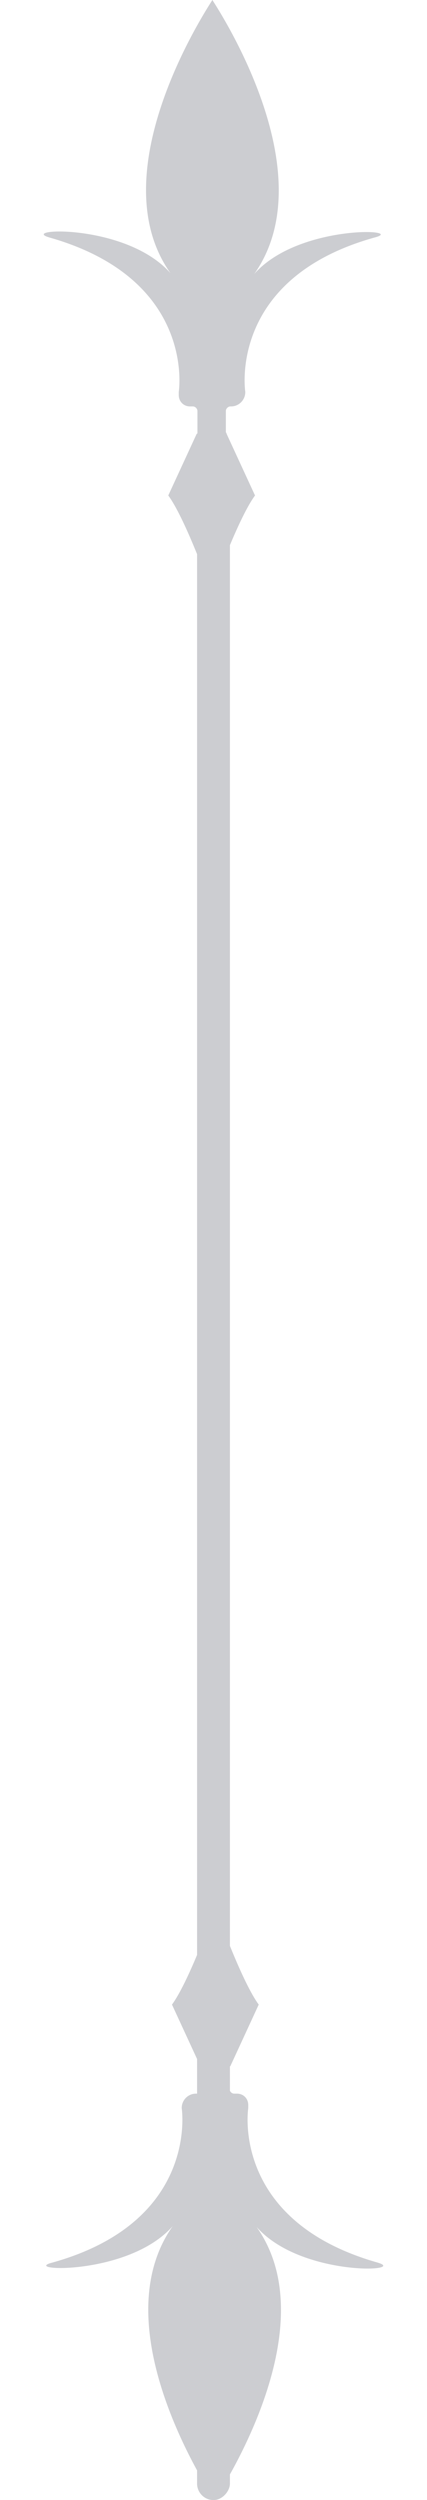
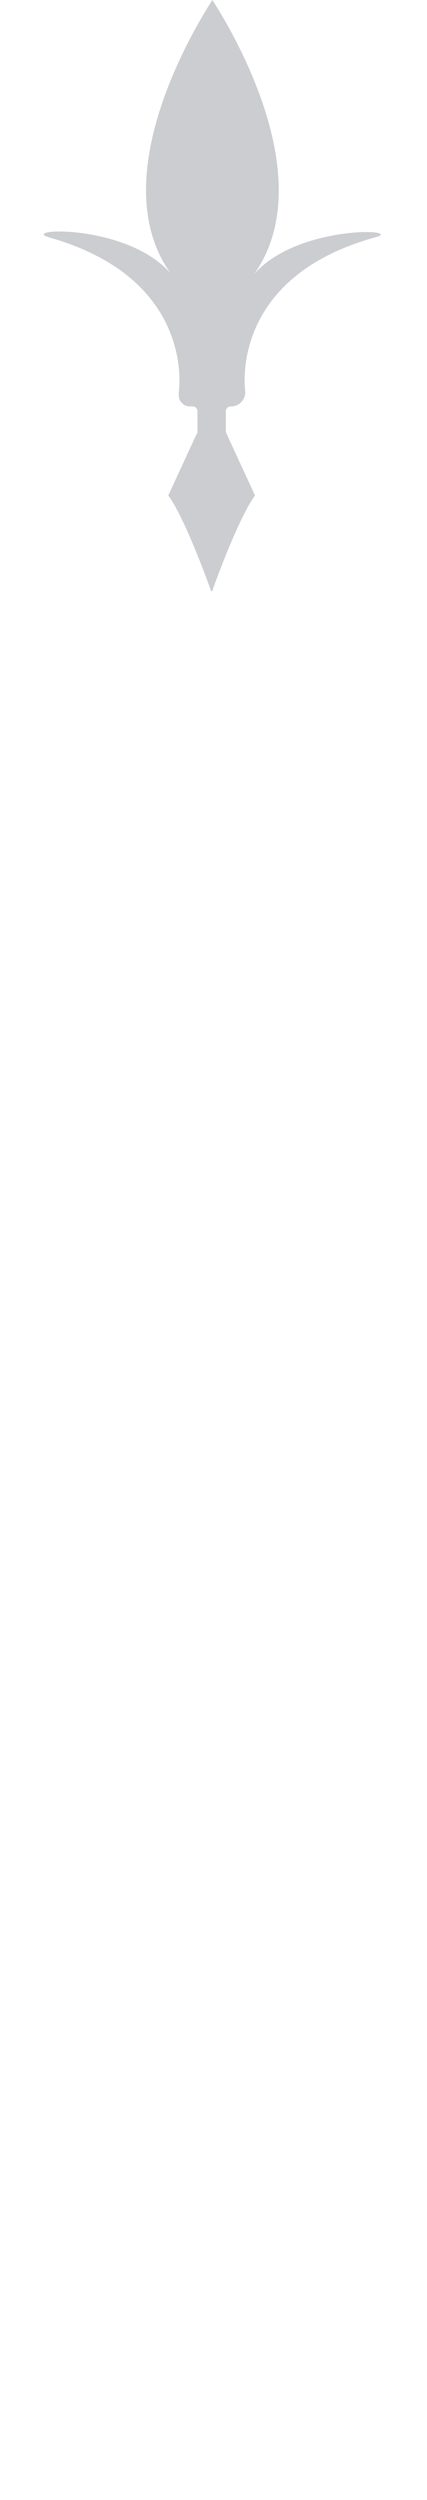
<svg xmlns="http://www.w3.org/2000/svg" width="13" height="76" viewBox="0 0 13 76" fill="none">
-   <rect width="1" height="61" rx="0.5" transform="matrix(-1 0 0 1 7 15)" fill="#CCCDD1" />
  <path d="M7.741 8.329C9.882 5.298 6.762 0.463 6.466 0C6.17 0.463 3.051 5.298 5.191 8.306C3.848 6.779 0.547 6.941 1.503 7.219C5.988 8.491 5.442 11.915 5.442 11.915V12.008C5.442 12.216 5.601 12.355 5.783 12.355H5.874C5.943 12.355 6.011 12.424 6.011 12.494V13.141C6.011 13.165 6.011 13.188 5.988 13.188L5.123 15.062C5.601 15.71 6.284 17.56 6.421 17.954C6.421 17.977 6.466 17.977 6.466 17.954C6.603 17.56 7.286 15.71 7.764 15.062L6.899 13.188C6.899 13.165 6.876 13.141 6.876 13.141V12.494C6.876 12.424 6.945 12.355 7.013 12.355H7.036C7.263 12.355 7.468 12.17 7.468 11.915C7.468 11.915 6.922 8.468 11.407 7.219C12.409 6.964 9.085 6.802 7.741 8.329Z" fill="#CCCDD1" />
  <g clip-path="url(#clip0_6804_966)">
    <path d="M5.259 67.671C3.119 70.702 6.238 75.537 6.534 76C6.83 75.537 9.949 70.702 7.809 67.694C9.152 69.221 12.453 69.059 11.497 68.781C7.012 67.509 7.558 64.085 7.558 64.085L7.558 63.992C7.558 63.784 7.399 63.645 7.217 63.645L7.126 63.645C7.057 63.645 6.989 63.576 6.989 63.506L6.989 62.859C6.989 62.836 6.989 62.812 7.012 62.812L7.877 60.938C7.399 60.291 6.716 58.44 6.579 58.046C6.579 58.023 6.534 58.023 6.534 58.046C6.397 58.44 5.714 60.291 5.236 60.938L6.101 62.812C6.101 62.836 6.124 62.859 6.124 62.859L6.124 63.506C6.124 63.576 6.055 63.645 5.987 63.645L5.964 63.645C5.737 63.645 5.532 63.83 5.532 64.085C5.532 64.085 6.078 67.532 1.593 68.781C0.591 69.036 3.915 69.198 5.259 67.671Z" fill="#CCCDD1" />
  </g>
  <defs>
    <clipPath id="clip0_6804_966">
-       <rect width="13" height="18" fill="white" transform="translate(13 76) rotate(-180)" />
-     </clipPath>
+       </clipPath>
  </defs>
</svg>